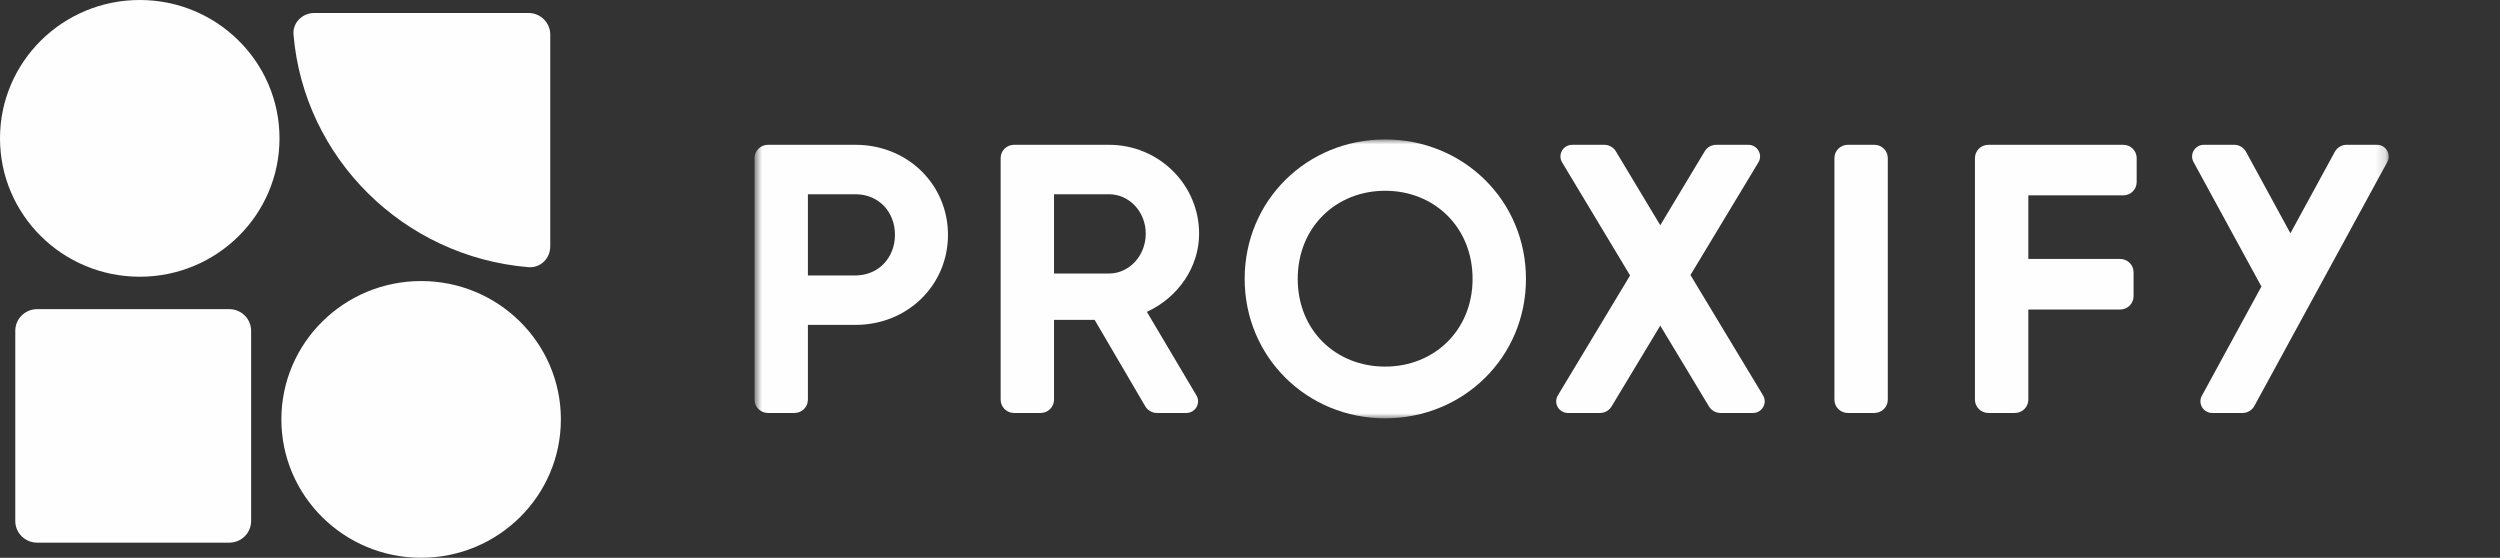
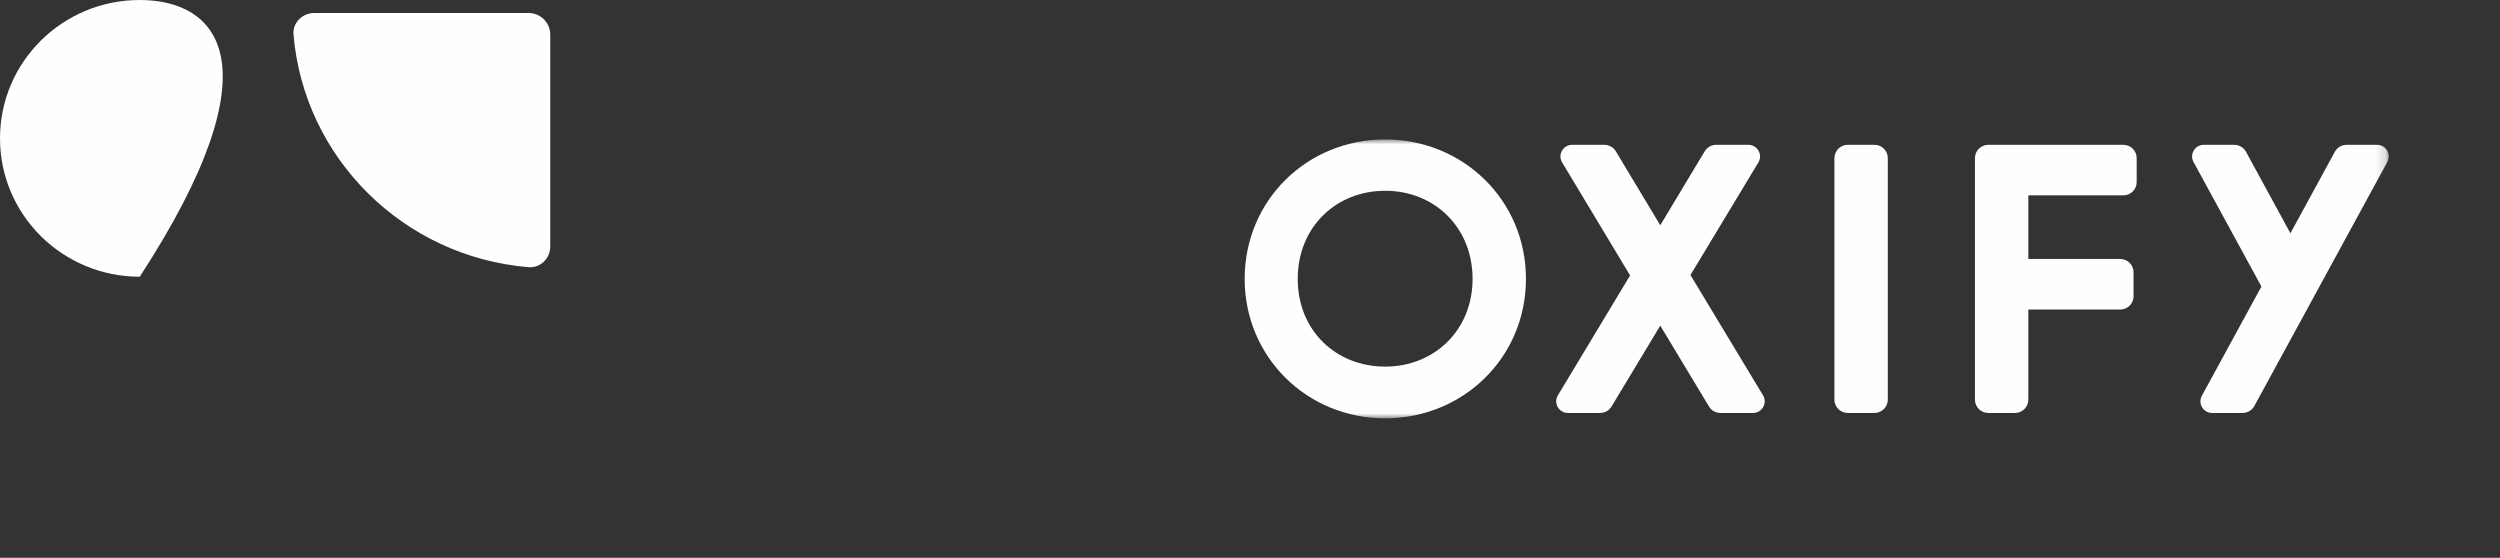
<svg xmlns="http://www.w3.org/2000/svg" width="251" height="56" viewBox="0 0 251 56" fill="none">
  <rect x="0" y="0" width="251" height="56" fill="#333333" stroke="none" />
-   <path d="M14.031 27.783C21.781 27.783 28.062 21.562 28.062 13.892C28.062 6.221 21.781 0 14.031 0C6.281 0 0 6.221 0 13.892C0 21.562 6.281 27.783 14.031 27.783Z" fill="#FEFEFE" />
+   <path d="M14.031 27.783C28.062 6.221 21.781 0 14.031 0C6.281 0 0 6.221 0 13.892C0 21.562 6.281 27.783 14.031 27.783Z" fill="#FEFEFE" />
  <path d="M29.468 3.472C30.52 15.882 40.515 25.783 53.055 26.824C54.262 26.925 55.246 25.943 55.246 24.744V3.473C55.246 2.275 54.265 1.303 53.054 1.303H31.569C30.358 1.303 29.367 2.278 29.468 3.472Z" fill="#FEFEFE" />
-   <path d="M56.312 42.106C56.312 49.78 50.031 56 42.281 56C34.532 56 28.25 49.776 28.25 42.106C28.25 34.437 34.532 28.217 42.281 28.217C50.031 28.217 56.312 34.432 56.312 42.106Z" fill="#FEFEFE" />
-   <path d="M3.728 31.039C2.517 31.039 1.535 32.011 1.535 33.21V52.31C1.535 53.509 2.517 54.481 3.728 54.481H23.02C24.231 54.481 25.213 53.509 25.213 52.31V33.21C25.213 32.011 24.231 31.039 23.02 31.039H3.728Z" fill="#FEFEFE" />
  <mask id="mask0_1287_2476" style="mask-type:luminance" maskUnits="userSpaceOnUse" x="75" y="14" width="165" height="28">
    <path d="M239.831 14H75.754V42H239.831V14Z" fill="white" />
  </mask>
  <g mask="url(#mask0_1287_2476)">
-     <path d="M95.177 23.578C95.177 28.618 91.136 32.618 85.891 32.618H81.113V40.127C81.113 40.865 80.51 41.462 79.765 41.462H77.102C76.356 41.462 75.754 40.865 75.754 40.127V15.873C75.754 15.134 76.356 14.538 77.102 14.538H85.891C91.136 14.538 95.177 18.538 95.177 23.578ZM89.854 23.578C89.854 21.233 88.183 19.502 85.891 19.502H81.113V27.654H85.891C88.183 27.654 89.854 25.884 89.854 23.578Z" fill="#FEFEFE" />
-     <path d="M109.904 32.116H105.824V40.127C105.824 40.865 105.221 41.462 104.476 41.462H101.813C101.067 41.462 100.465 40.865 100.465 40.127V15.873C100.465 15.134 101.067 14.538 101.813 14.538H111.341C116.35 14.538 120.391 18.538 120.391 23.462C120.391 26.847 118.253 29.884 115.146 31.309L120.123 39.702C120.585 40.48 120.016 41.462 119.105 41.462H116.156C115.675 41.462 115.23 41.207 114.988 40.796L109.901 32.116H109.904ZM105.824 27.462H111.341C113.361 27.462 115.032 25.691 115.032 23.462C115.032 21.233 113.361 19.502 111.341 19.502H105.824V27.462Z" fill="#FEFEFE" />
    <path d="M124.965 28C124.965 20.116 131.22 14 139.065 14C146.911 14 153.206 20.116 153.206 28C153.206 35.884 146.914 42 139.065 42C131.216 42 124.965 35.847 124.965 28ZM147.847 28C147.847 22.807 144.002 19.153 139.069 19.153C134.136 19.153 130.291 22.807 130.291 28C130.291 33.193 134.136 36.807 139.069 36.807C144.002 36.807 147.847 33.153 147.847 28Z" fill="#FEFEFE" />
    <path d="M171.584 40.811L166.691 32.694L161.799 40.811C161.556 41.214 161.116 41.462 160.642 41.462H157.425C156.51 41.462 155.941 40.473 156.411 39.694L163.661 27.654L156.837 16.305C156.367 15.527 156.936 14.538 157.851 14.538H161.068C161.542 14.538 161.983 14.785 162.229 15.189L166.691 22.614L171.154 15.189C171.396 14.785 171.837 14.538 172.315 14.538H175.529C176.443 14.538 177.012 15.527 176.542 16.305L169.722 27.614L177.008 39.694C177.479 40.473 176.913 41.462 175.995 41.462H172.741C172.267 41.462 171.826 41.214 171.584 40.811Z" fill="#FEFEFE" />
    <path d="M189.535 15.873V40.127C189.535 40.865 188.932 41.462 188.186 41.462H185.524C184.779 41.462 184.176 40.865 184.176 40.127V15.873C184.176 15.134 184.779 14.538 185.524 14.538H188.186C188.932 14.538 189.535 15.134 189.535 15.873Z" fill="#FEFEFE" />
    <path d="M203.643 19.614V26H212.863C213.609 26 214.21 26.596 214.21 27.334V29.742C214.21 30.48 213.609 31.076 212.863 31.076H203.643V40.127C203.643 40.865 203.04 41.462 202.296 41.462H199.632C198.886 41.462 198.285 40.865 198.285 40.127V15.873C198.285 15.134 198.886 14.538 199.632 14.538H213.174C213.92 14.538 214.522 15.134 214.522 15.873V18.28C214.522 19.018 213.92 19.614 213.174 19.614H203.646H203.643Z" fill="#FEFEFE" />
    <path d="M234.417 15.24L229.957 23.422L225.499 15.24C225.264 14.807 224.808 14.538 224.313 14.538H221.268C220.375 14.538 219.806 15.483 220.228 16.262L227.046 28.767L221.066 39.738C220.644 40.516 221.213 41.462 222.105 41.462H225.149C225.646 41.462 226.102 41.193 226.337 40.76L239.688 16.262C240.11 15.483 239.541 14.538 238.648 14.538H235.603C235.108 14.538 234.652 14.807 234.417 15.24Z" fill="#FEFEFE" />
  </g>
</svg>